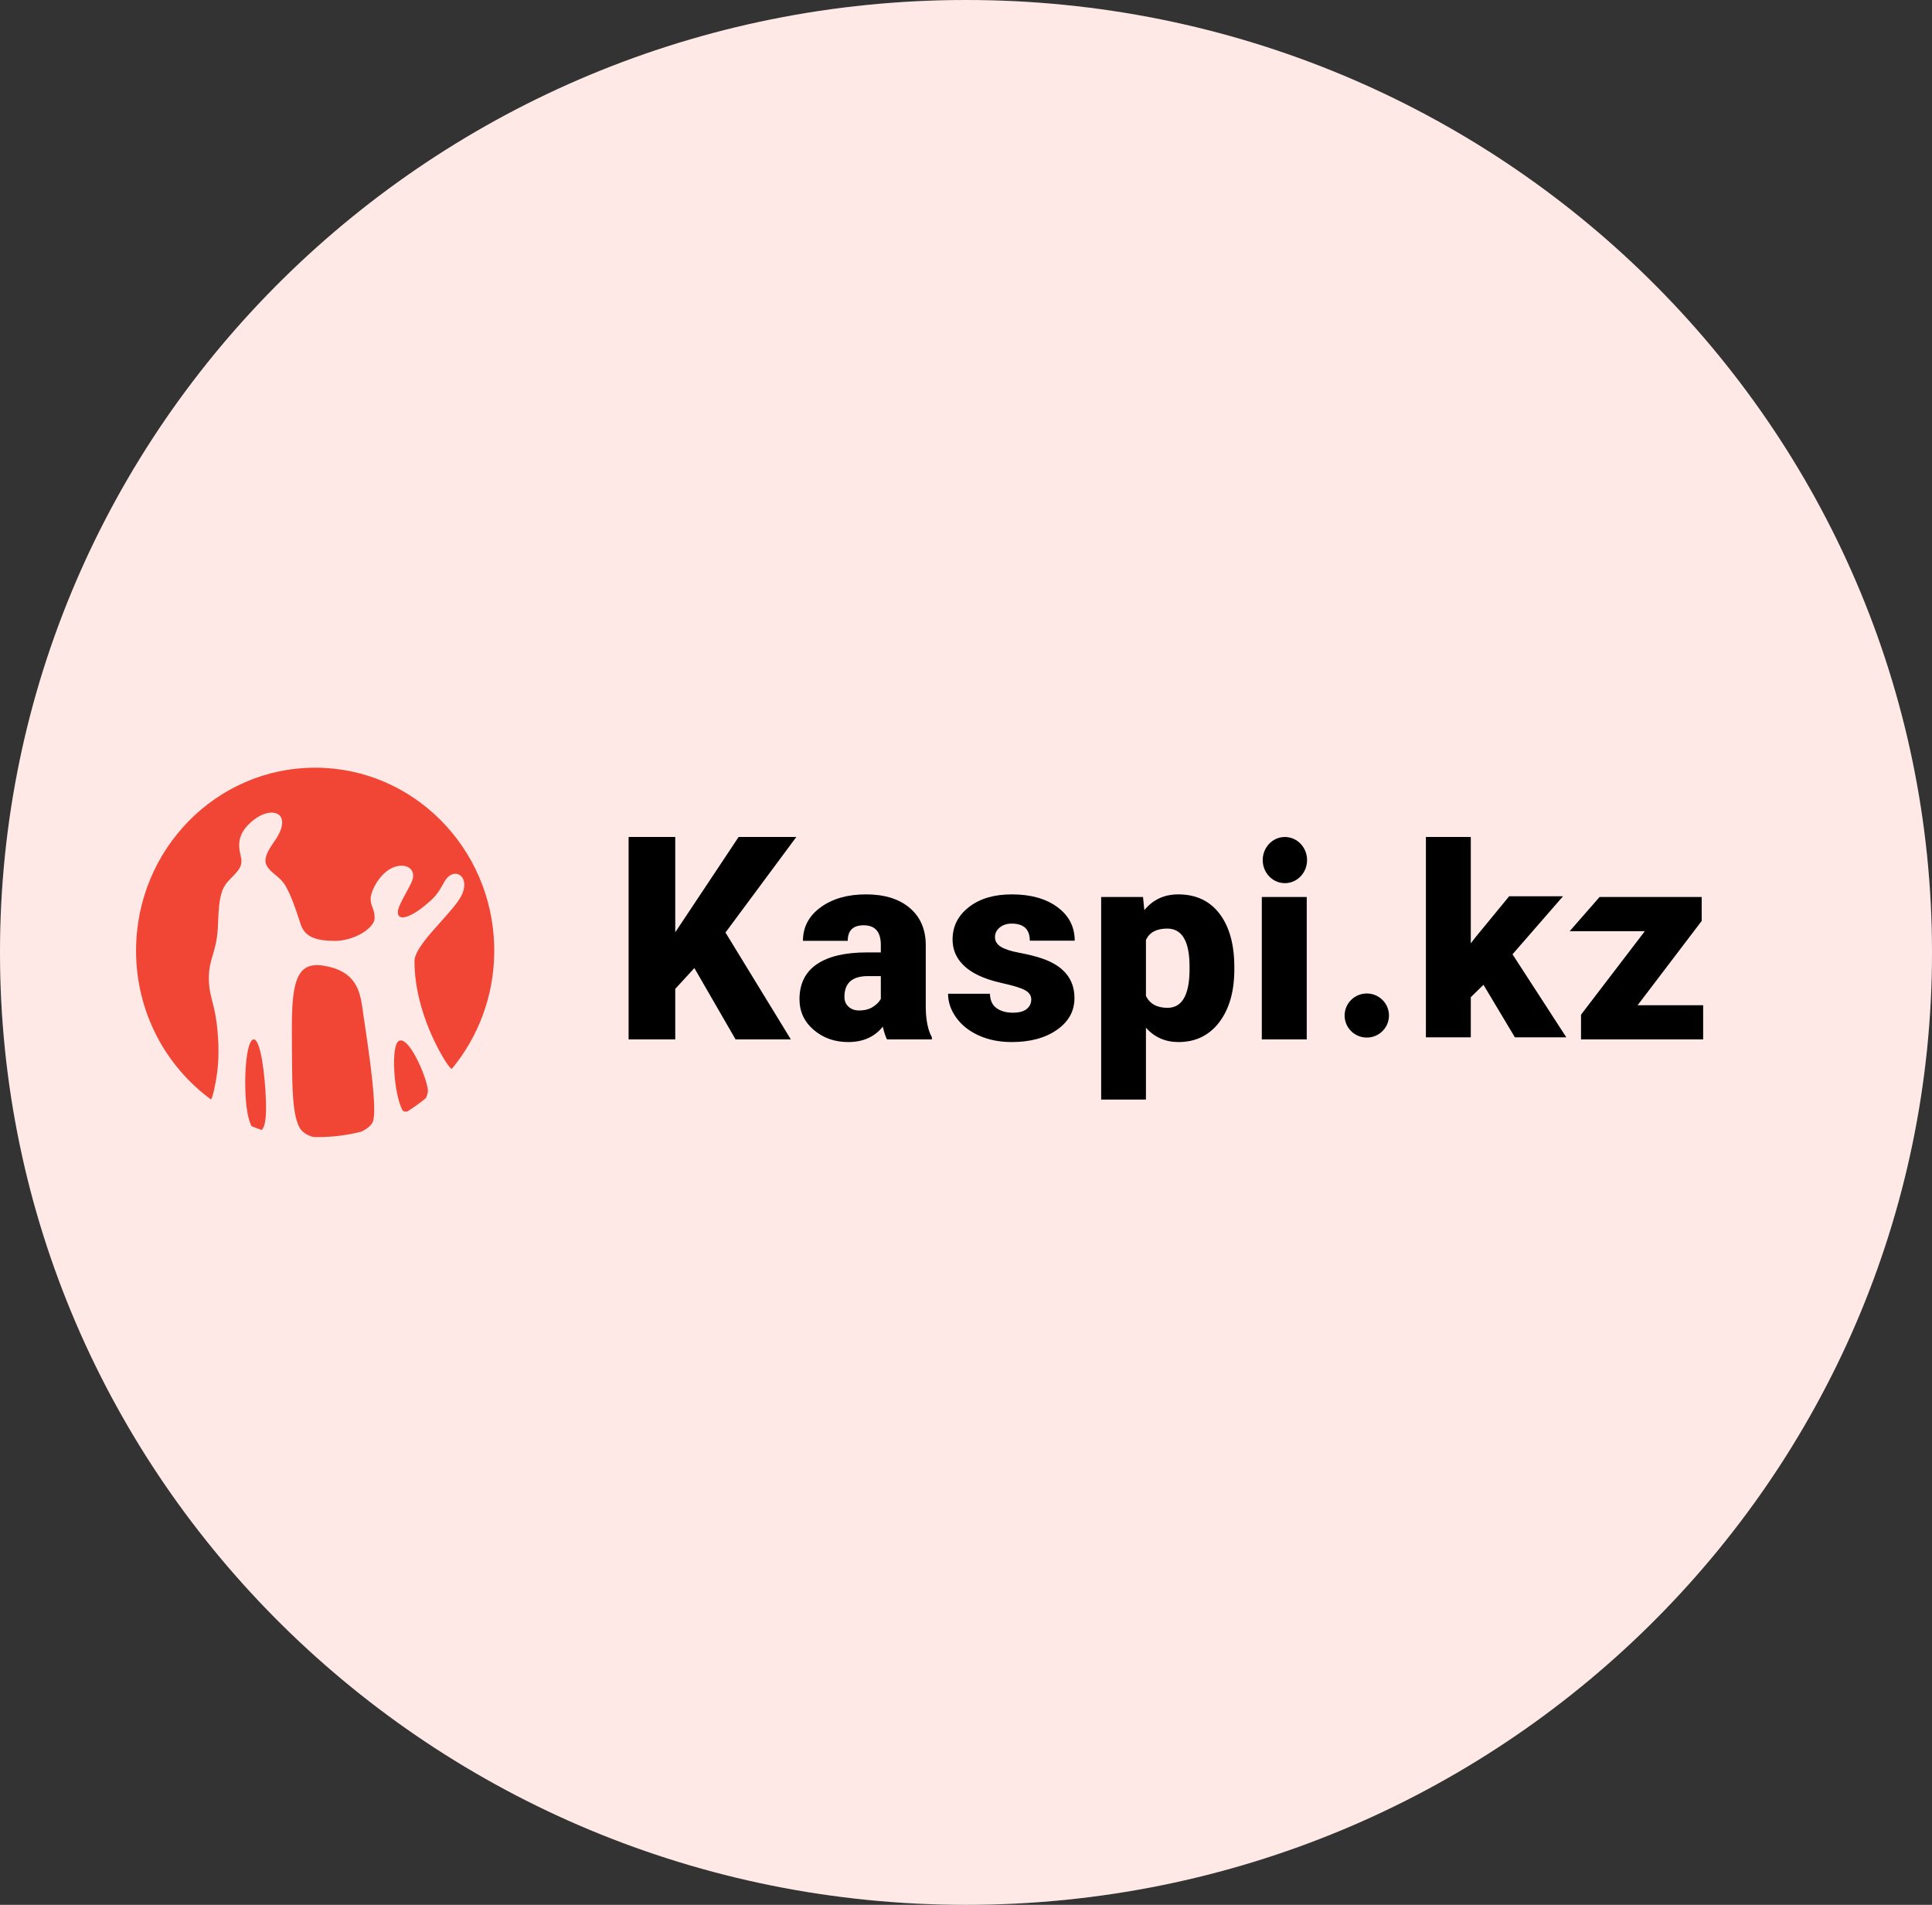
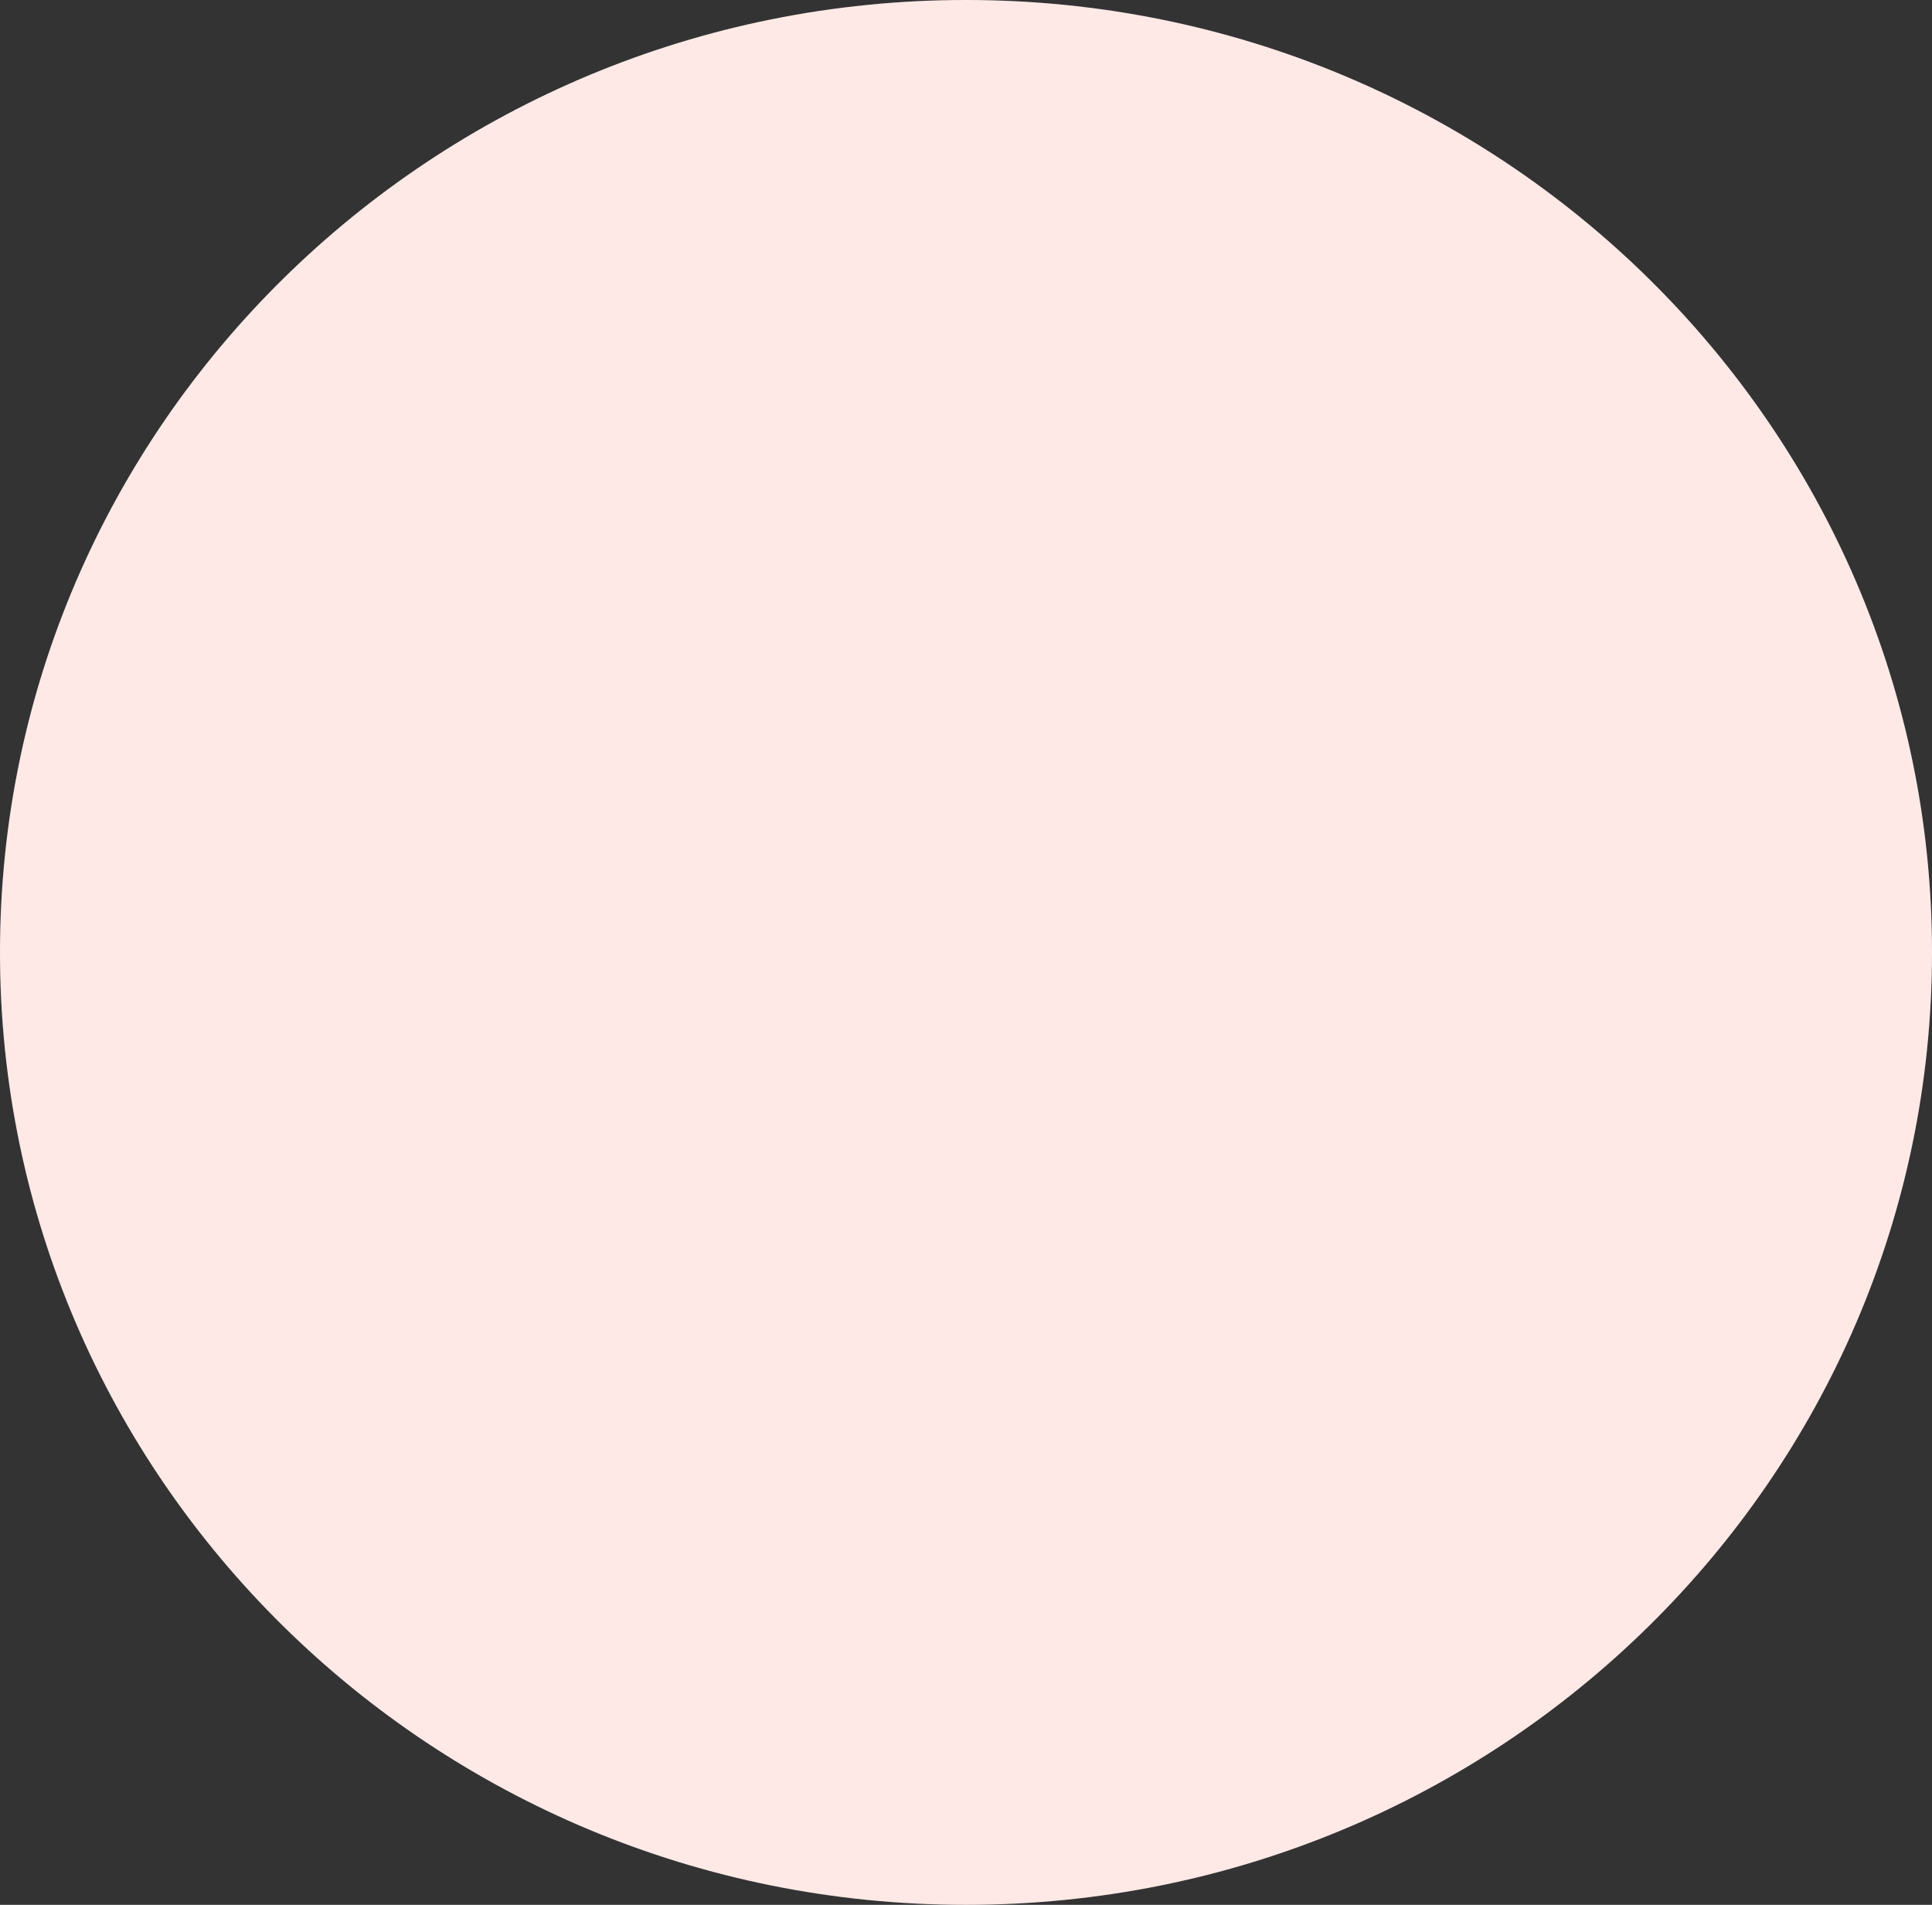
<svg xmlns="http://www.w3.org/2000/svg" width="71" height="70" viewBox="0 0 71 70" fill="none">
  <rect x="0" y="0" width="71" height="70" fill="#333333" stroke="none" />
  <path d="M71 35C71 54.329 55.106 70 35.5 70C15.894 70 0 54.329 0 35C0 15.671 15.894 0 35.5 0C55.106 0 71 15.671 71 35Z" fill="white" />
  <path opacity="0.12" d="M71 35C71 54.329 55.106 70 35.5 70C15.894 70 0 54.329 0 35C0 15.671 15.894 0 35.5 0C55.106 0 71 15.671 71 35Z" fill="#F14635" />
  <g clip-path="url(#clip0_6234_122216)">
    <path fill-rule="evenodd" clip-rule="evenodd" d="M11.889 35.487C13.067 35.675 13.226 36.394 13.322 37.063L13.337 37.177L13.348 37.255L13.406 37.648C13.518 38.4 13.752 39.961 13.752 40.775C13.752 40.978 13.735 41.135 13.703 41.22C13.65 41.353 13.496 41.48 13.283 41.585C12.769 41.716 12.231 41.787 11.677 41.787C11.618 41.787 11.56 41.784 11.503 41.782C11.279 41.716 11.11 41.607 11.021 41.457C10.752 41.006 10.736 39.999 10.731 38.823L10.73 38.687L10.728 38.335C10.719 37.09 10.712 36.016 11.15 35.631C11.32 35.483 11.561 35.434 11.889 35.487ZM9.321 38.197C9.576 38.183 9.74 39.478 9.773 40.46C9.796 41.143 9.727 41.425 9.615 41.526C9.49 41.482 9.366 41.435 9.244 41.385C9.163 41.232 9.101 40.992 9.061 40.679C8.941 39.692 9.045 38.215 9.321 38.197ZM15.721 40.133C15.705 40.223 15.682 40.292 15.655 40.351C15.436 40.531 15.207 40.697 14.967 40.846C14.89 40.86 14.822 40.85 14.789 40.793C14.471 40.216 14.352 38.407 14.66 38.25C15.061 38.05 15.78 39.82 15.721 40.133ZM11.582 28.211C15.166 28.211 18.081 31.139 18.162 34.781L18.163 34.907V34.965C18.157 36.611 17.569 38.116 16.602 39.282C16.567 39.264 16.503 39.204 16.387 39.025C16.267 38.845 15.232 37.203 15.232 35.32C15.232 34.951 15.749 34.374 16.205 33.867C16.547 33.486 16.87 33.127 16.99 32.844C17.141 32.479 17.035 32.225 16.867 32.139C16.715 32.062 16.487 32.118 16.327 32.411C16.064 32.886 15.98 32.974 15.597 33.292C15.22 33.61 14.62 33.929 14.62 33.516C14.62 33.292 14.954 32.786 15.119 32.432C15.287 32.073 15.106 31.814 14.758 31.814C14.075 31.814 13.621 32.711 13.621 33.022C13.621 33.333 13.767 33.377 13.767 33.739C13.767 34.103 13.018 34.576 12.312 34.576C11.632 34.576 11.238 34.434 11.074 34.035L11.053 33.978L11.006 33.834C10.839 33.33 10.718 32.963 10.509 32.581C10.398 32.378 10.227 32.238 10.079 32.115C9.885 31.959 9.784 31.817 9.763 31.71C9.744 31.604 9.734 31.405 10.065 30.946C10.395 30.489 10.442 30.144 10.276 29.966C10.216 29.903 10.114 29.862 9.983 29.862C9.751 29.862 9.428 29.989 9.096 30.337C8.579 30.884 8.873 31.402 8.873 31.629C8.873 31.857 8.778 31.985 8.468 32.295C8.156 32.606 8.048 32.872 8.012 33.943C7.998 34.495 7.904 34.812 7.82 35.094C7.747 35.341 7.679 35.573 7.676 35.908C7.67 36.279 7.73 36.519 7.8 36.795C7.869 37.05 7.942 37.343 7.988 37.833C8.063 38.59 8.037 39.23 7.902 39.884L7.866 40.048L7.857 40.095C7.829 40.21 7.797 40.35 7.752 40.402C6.086 39.182 5 37.189 5 34.937C5 31.222 7.947 28.211 11.582 28.211Z" fill="#F14635" />
    <path d="M43.3 32.867C43.951 32.867 44.457 33.105 44.819 33.58C45.18 34.056 45.361 34.71 45.361 35.542V35.619C45.361 36.432 45.176 37.081 44.806 37.566C44.437 38.051 43.938 38.294 43.309 38.294C42.824 38.294 42.425 38.118 42.113 37.767V40.408H40.467V32.963H42.005L42.054 33.447C42.37 33.06 42.785 32.867 43.3 32.867ZM31.823 32.867C32.497 32.867 33.029 33.029 33.42 33.355C33.811 33.681 34.011 34.128 34.021 34.695V37.012C34.027 37.493 34.102 37.86 34.245 38.115V38.197H32.599C32.541 38.091 32.489 37.934 32.443 37.728C32.14 38.105 31.717 38.294 31.173 38.294C30.675 38.294 30.252 38.145 29.904 37.847C29.555 37.548 29.381 37.173 29.381 36.722C29.381 36.154 29.593 35.725 30.016 35.435C30.439 35.145 31.055 35 31.862 35H32.37V34.724C32.37 34.244 32.16 34.003 31.74 34.003C31.349 34.003 31.154 34.194 31.154 34.574H29.508C29.508 34.068 29.725 33.657 30.16 33.341C30.595 33.025 31.149 32.867 31.823 32.867ZM37.18 32.867C37.877 32.867 38.437 33.023 38.86 33.336C39.284 33.649 39.495 34.06 39.495 34.569H37.845C37.845 34.15 37.622 33.941 37.175 33.941C37.003 33.941 36.858 33.988 36.741 34.083C36.624 34.178 36.565 34.297 36.565 34.439C36.565 34.584 36.637 34.702 36.78 34.792C36.923 34.882 37.152 34.956 37.466 35.014C37.78 35.072 38.056 35.142 38.294 35.222C39.088 35.493 39.486 35.979 39.486 36.678C39.486 37.156 39.272 37.544 38.843 37.844C38.415 38.144 37.861 38.294 37.18 38.294C36.728 38.294 36.324 38.213 35.969 38.052C35.614 37.891 35.338 37.672 35.139 37.394C34.94 37.117 34.841 36.825 34.841 36.519H36.38C36.386 36.761 36.467 36.937 36.624 37.048C36.78 37.16 36.98 37.215 37.224 37.215C37.449 37.215 37.617 37.17 37.73 37.08C37.842 36.99 37.898 36.872 37.898 36.727C37.898 36.588 37.825 36.477 37.678 36.393C37.532 36.309 37.254 36.222 36.843 36.132C36.433 36.041 36.095 35.923 35.828 35.776C35.561 35.63 35.357 35.451 35.217 35.242C35.077 35.032 35.007 34.792 35.007 34.521C35.007 34.041 35.207 33.645 35.608 33.333C36.008 33.022 36.532 32.867 37.18 32.867ZM24.815 30.758V34.26L27.144 30.758H29.264L26.661 34.269L29.064 38.197H27.032L25.518 35.575L24.815 36.34V38.197H23.101V30.758H24.815ZM48.022 32.963V38.197H46.371V32.963H48.022ZM62.536 32.963V33.844L60.182 36.94H62.59V38.197H58.102V37.288L60.446 34.221H57.684L58.784 32.963H62.536ZM50.229 36.509C50.679 36.509 51.044 36.872 51.044 37.319C51.044 37.767 50.679 38.129 50.229 38.129C49.779 38.129 49.414 37.767 49.414 37.319C49.414 36.872 49.779 36.509 50.229 36.509ZM54.051 30.758V34.667L54.217 34.451L55.461 32.937H57.44L55.584 35.069L57.562 38.121H55.672L54.517 36.19L54.051 36.645V38.121H52.401V30.758H54.051ZM32.37 35.871H31.891C31.318 35.871 31.032 36.125 31.032 36.635C31.032 36.783 31.082 36.903 31.183 36.995C31.284 37.087 31.413 37.133 31.569 37.133C31.774 37.133 31.944 37.09 32.079 37.002C32.215 36.915 32.311 36.817 32.37 36.707V35.871ZM42.894 34.124C42.504 34.124 42.243 34.263 42.113 34.54V36.601C42.256 36.891 42.52 37.036 42.904 37.036C43.428 37.036 43.699 36.588 43.715 35.692V35.517C43.715 34.589 43.441 34.124 42.894 34.124ZM47.219 30.758C47.669 30.758 48.034 31.138 48.034 31.607C48.034 32.075 47.669 32.455 47.219 32.455C46.769 32.455 46.404 32.075 46.404 31.607C46.404 31.138 46.769 30.758 47.219 30.758Z" fill="black" />
  </g>
  <defs>
    <clipPath id="clip0_6234_122216">
-       <rect width="58" height="14" fill="white" transform="translate(5 28)" />
-     </clipPath>
+       </clipPath>
  </defs>
</svg>